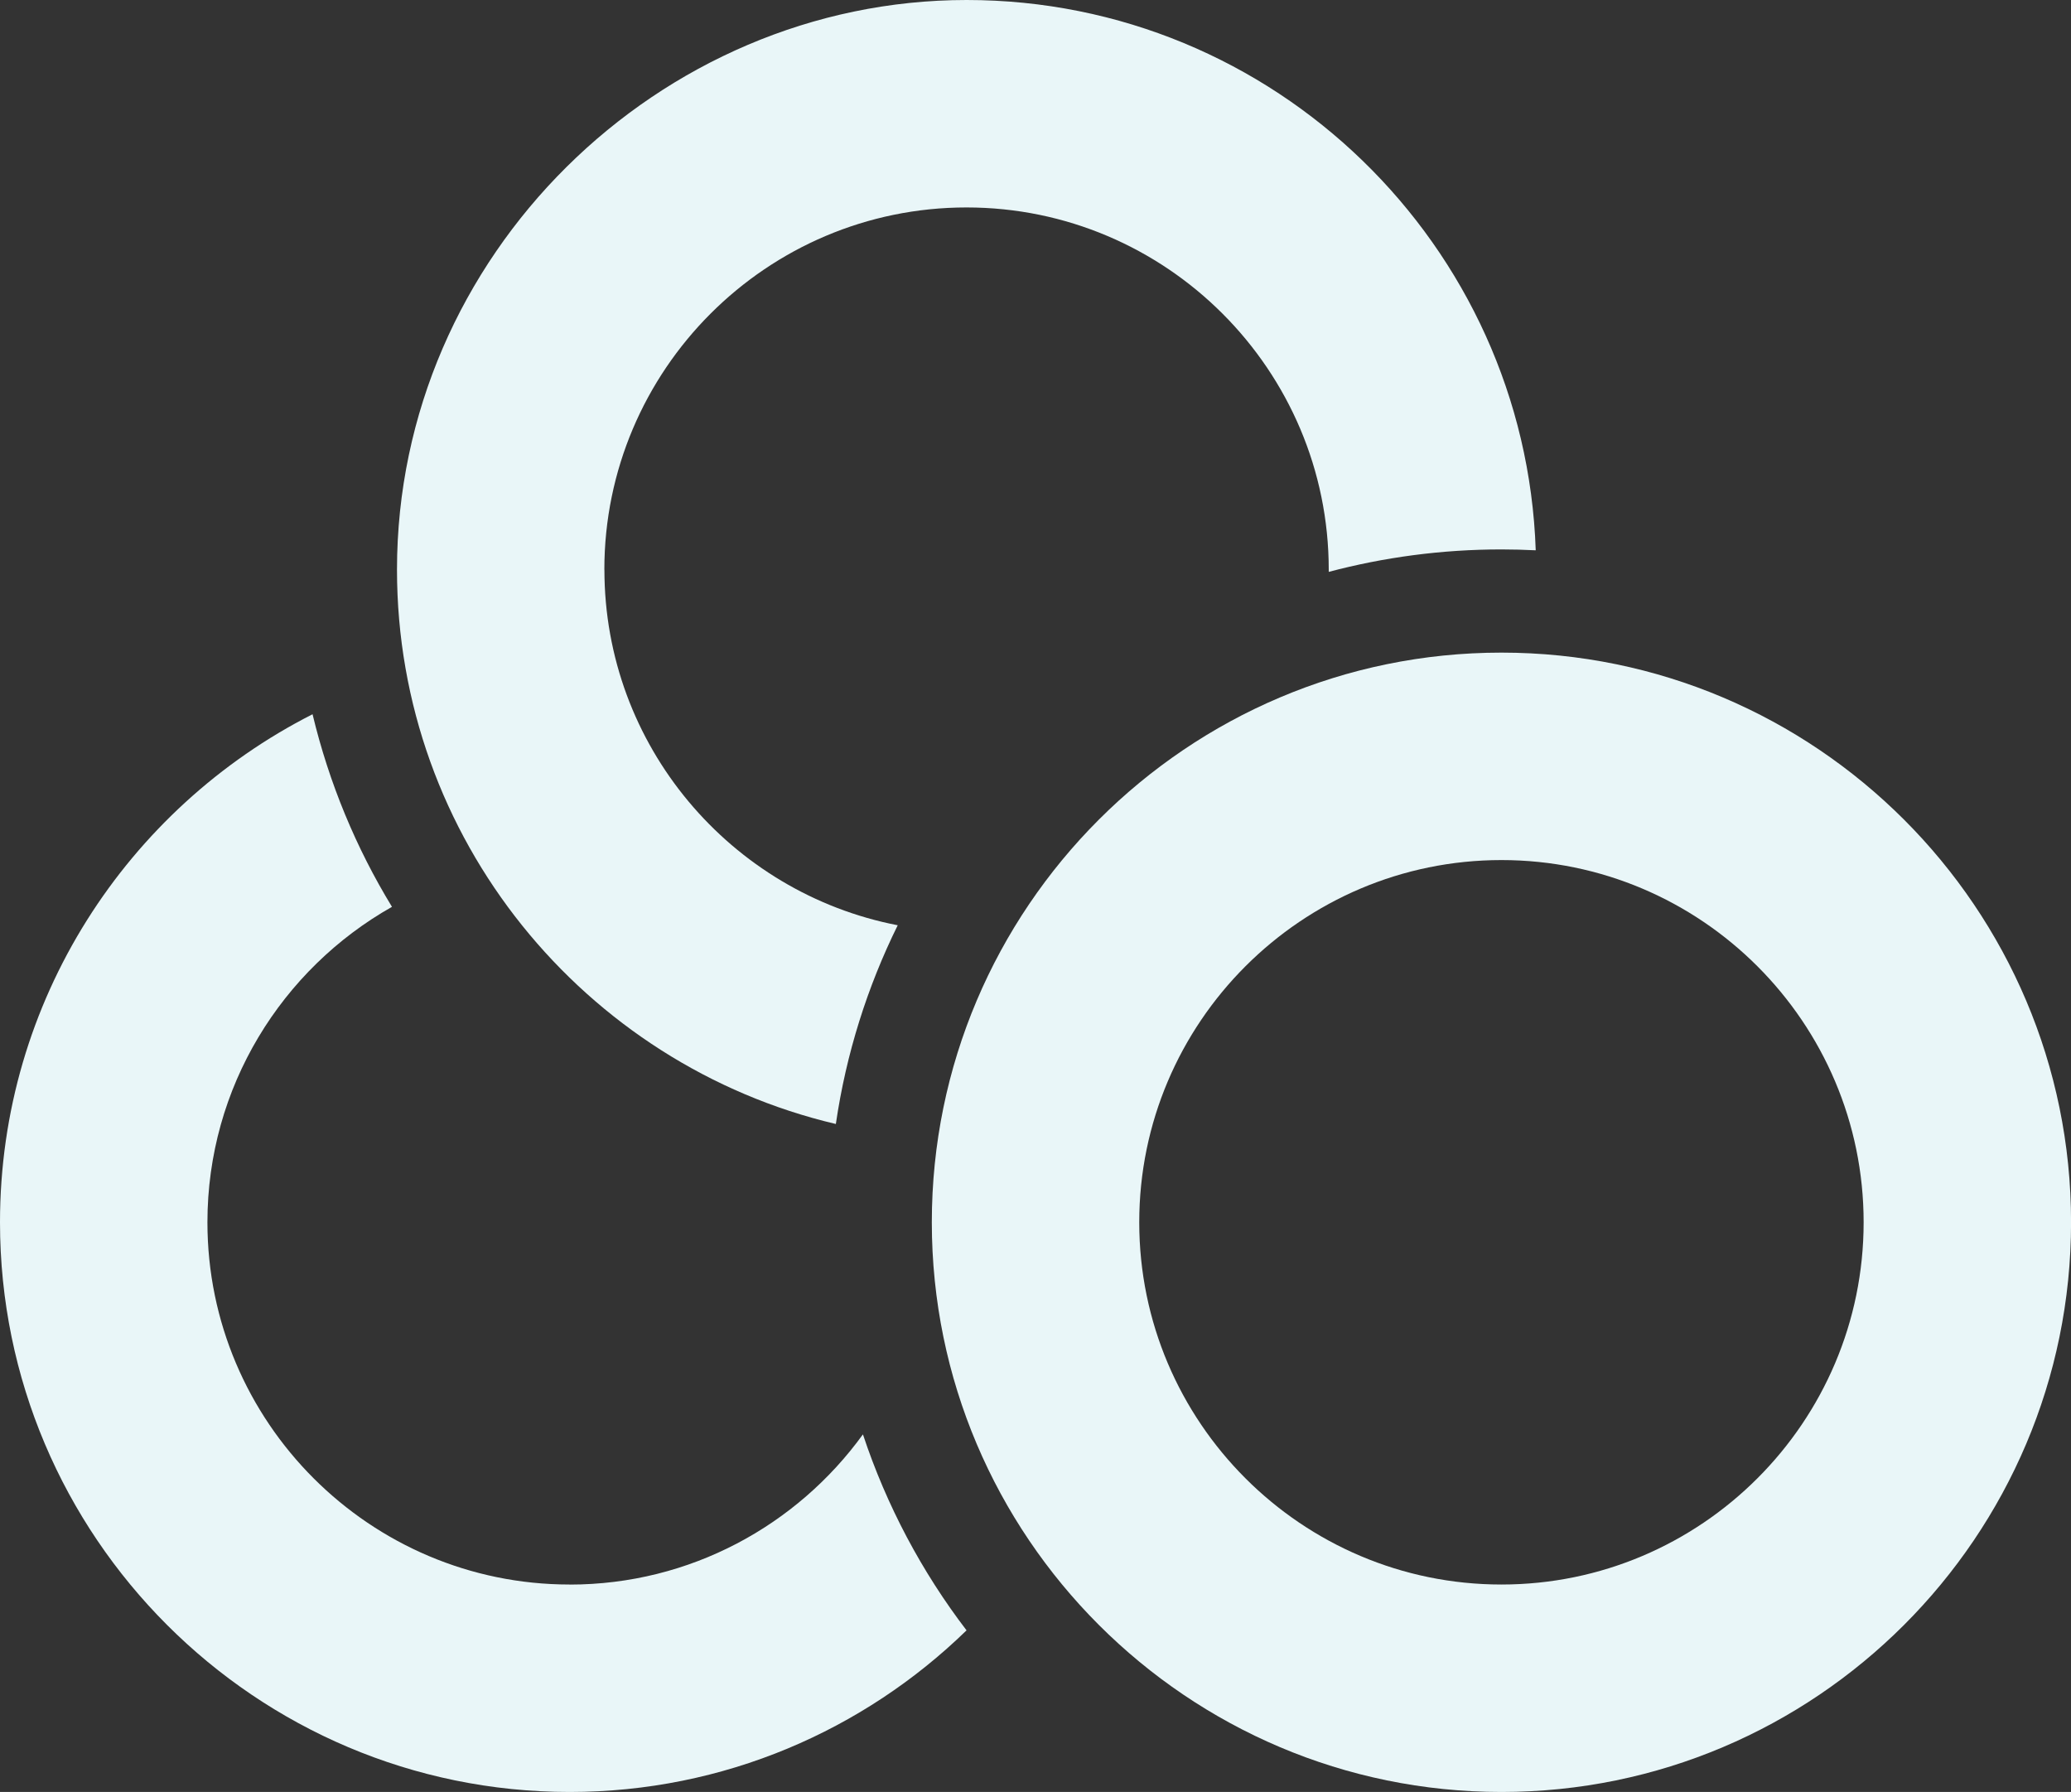
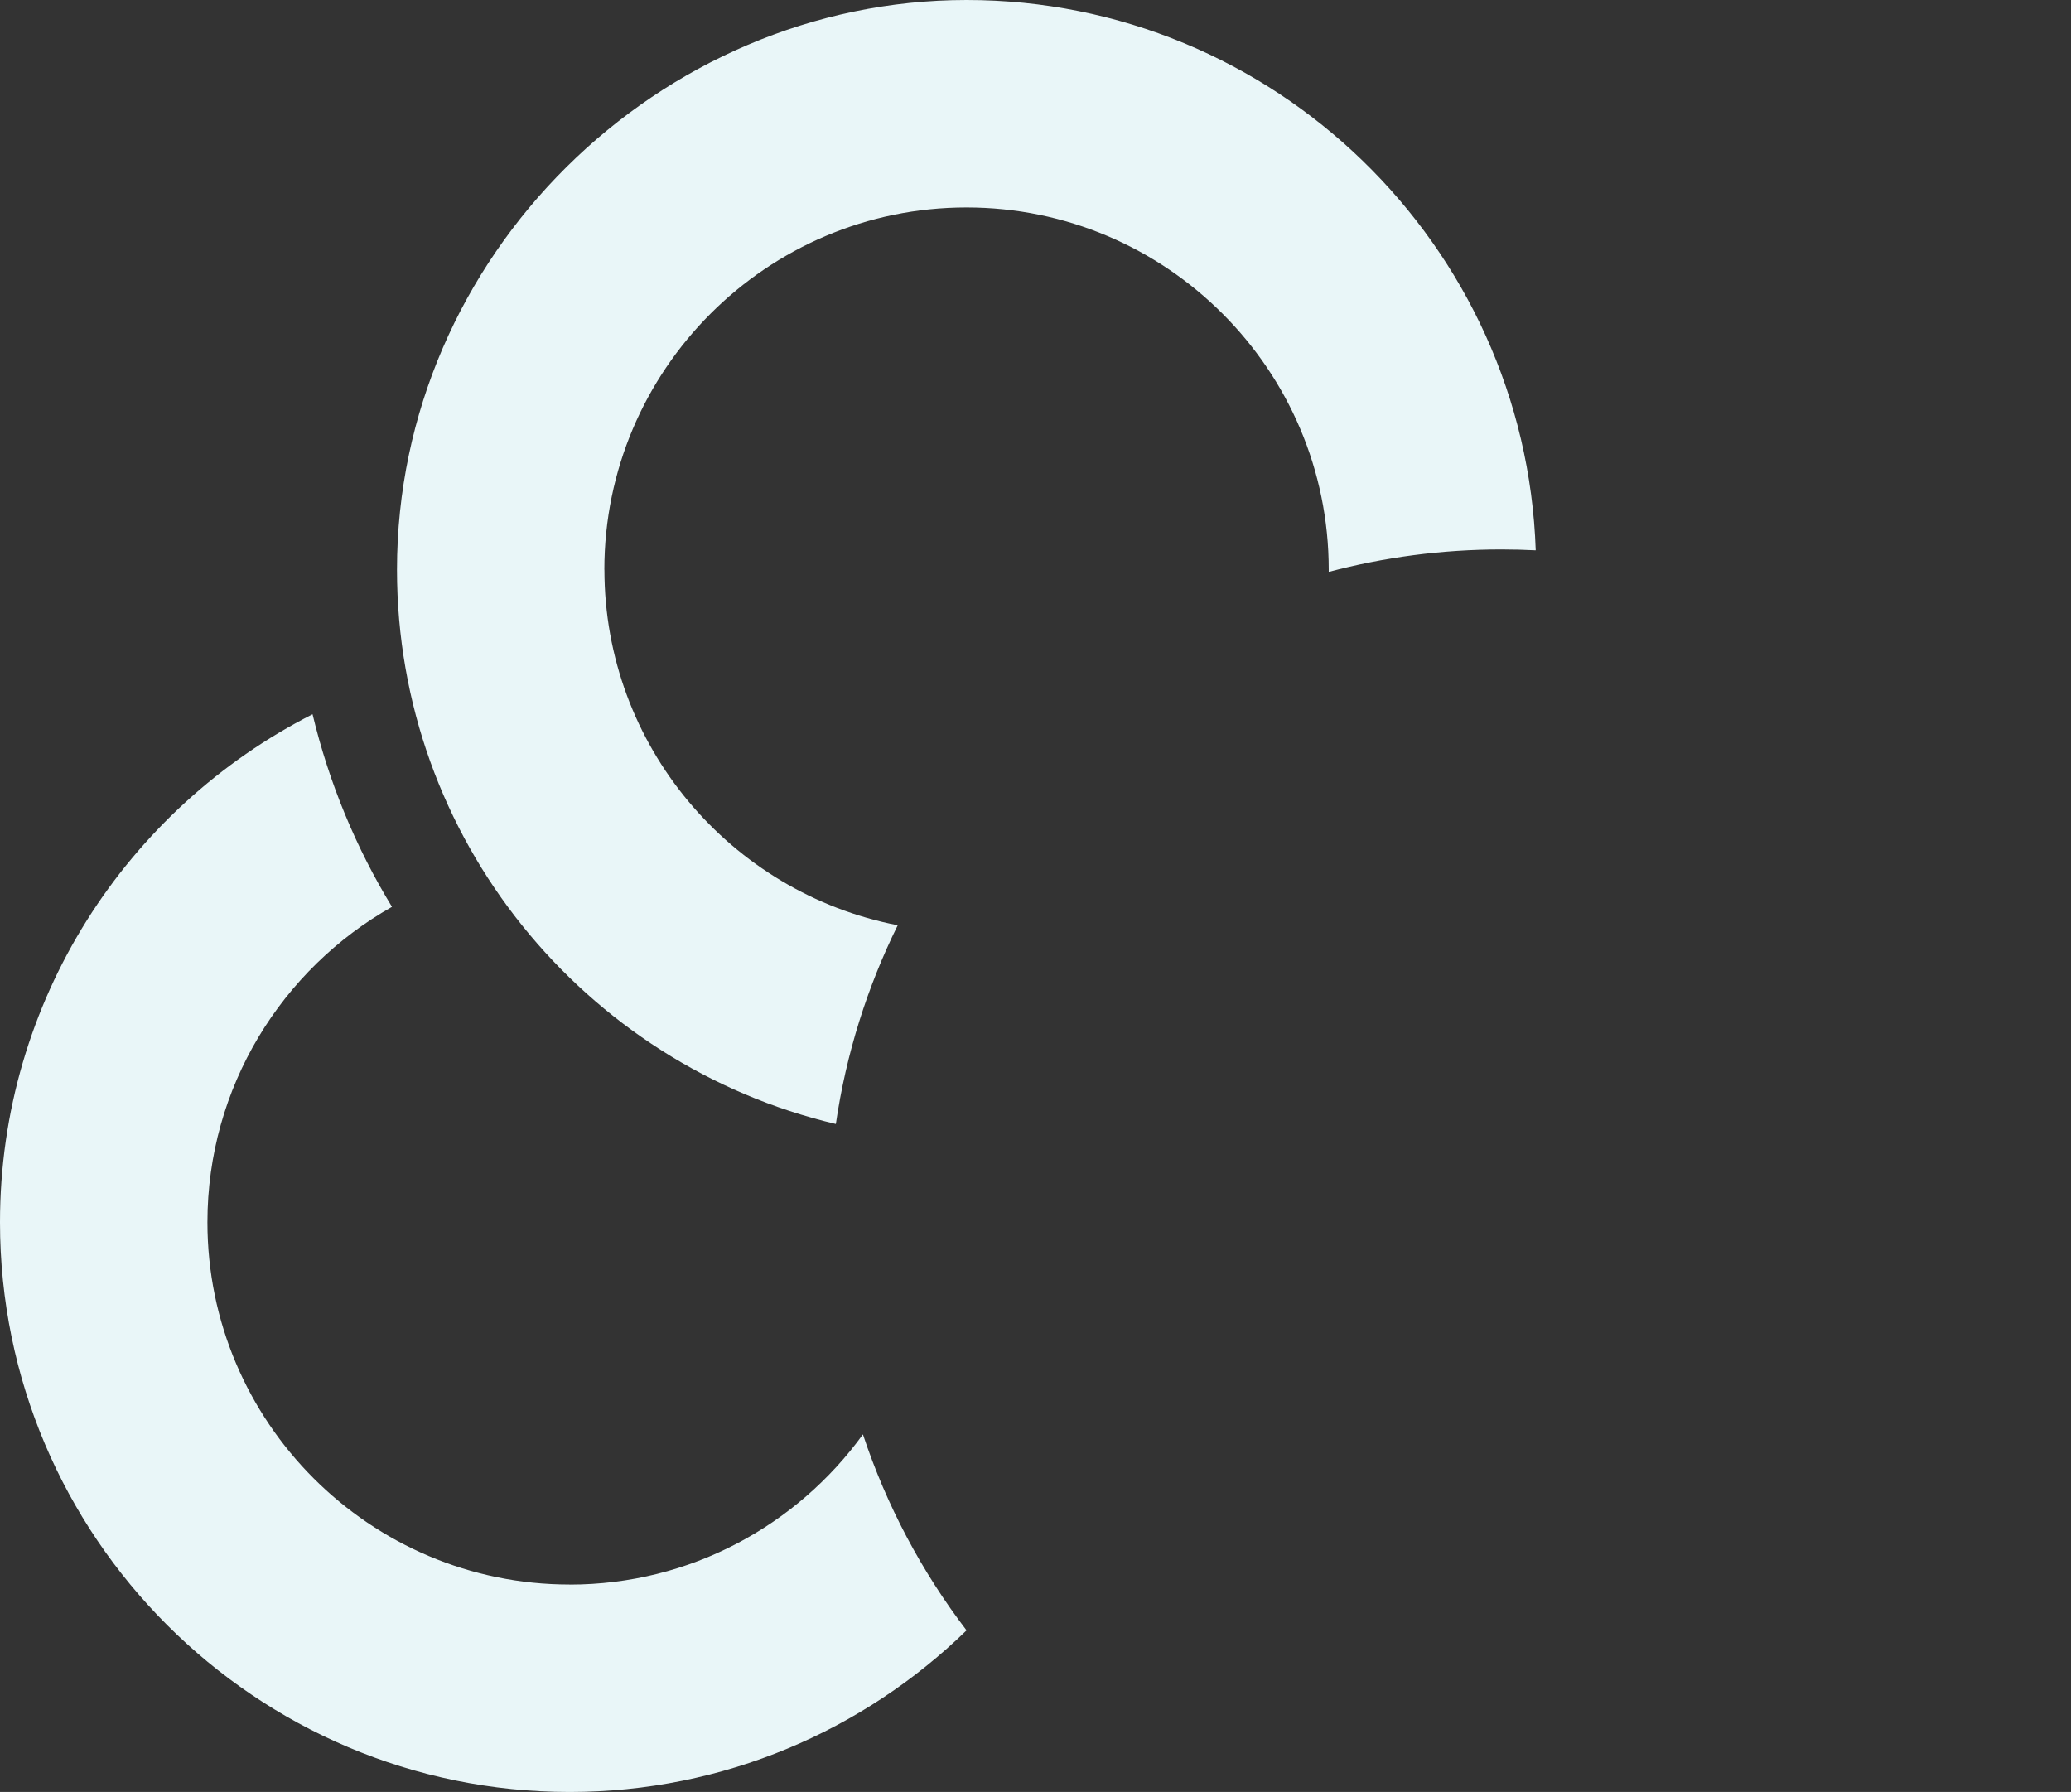
<svg xmlns="http://www.w3.org/2000/svg" id="Layer_1" data-name="Layer 1" viewBox="0 0 330.38 285.84">
  <rect x="0" y="0" width="330.38" height="285.84" fill="#333333" stroke="none" />
  <defs>
    <style>      .cls-1 {        fill: #e9f6f8;      }    </style>
  </defs>
  <g id="Layer_1-2" data-name="Layer 1-2">
    <path class="cls-1" d="M96.41,90.87c0-31.86,25.92-57.78,57.78-57.78s57.78,25.92,57.78,57.78c0,.12,0,.24,0,.35,8.79-2.33,18.02-3.58,27.55-3.58,1.83,0,3.66,.05,5.47,.14C243.34,39.1,203.26,0,154.2,0S63.33,40.76,63.33,90.87c0,42.93,29.93,78.97,70.01,88.42,1.64-11.23,5.03-21.89,9.87-31.7-26.62-5.15-46.79-28.62-46.79-56.72Z" />
    <path class="cls-1" d="M90.87,252.75c-31.86,0-57.78-25.92-57.78-57.78,0-21.56,11.88-40.4,29.44-50.32-5.73-9.39-10.03-19.73-12.67-30.72C20.3,128.94,0,159.62,0,194.97c0,50.1,40.76,90.87,90.87,90.87,24.6,0,46.94-9.84,63.32-25.78-7.13-9.33-12.75-19.87-16.53-31.26-10.5,14.5-27.55,23.96-46.79,23.96Z" />
-     <path class="cls-1" d="M239.52,285.84c-50.1,0-90.87-40.76-90.87-90.87s40.76-90.87,90.87-90.87,90.87,40.76,90.87,90.87-40.76,90.87-90.87,90.87Zm0-148.65c-31.86,0-57.78,25.92-57.78,57.78s25.92,57.78,57.78,57.78,57.78-25.92,57.78-57.78-25.92-57.78-57.78-57.78Z" />
  </g>
</svg>